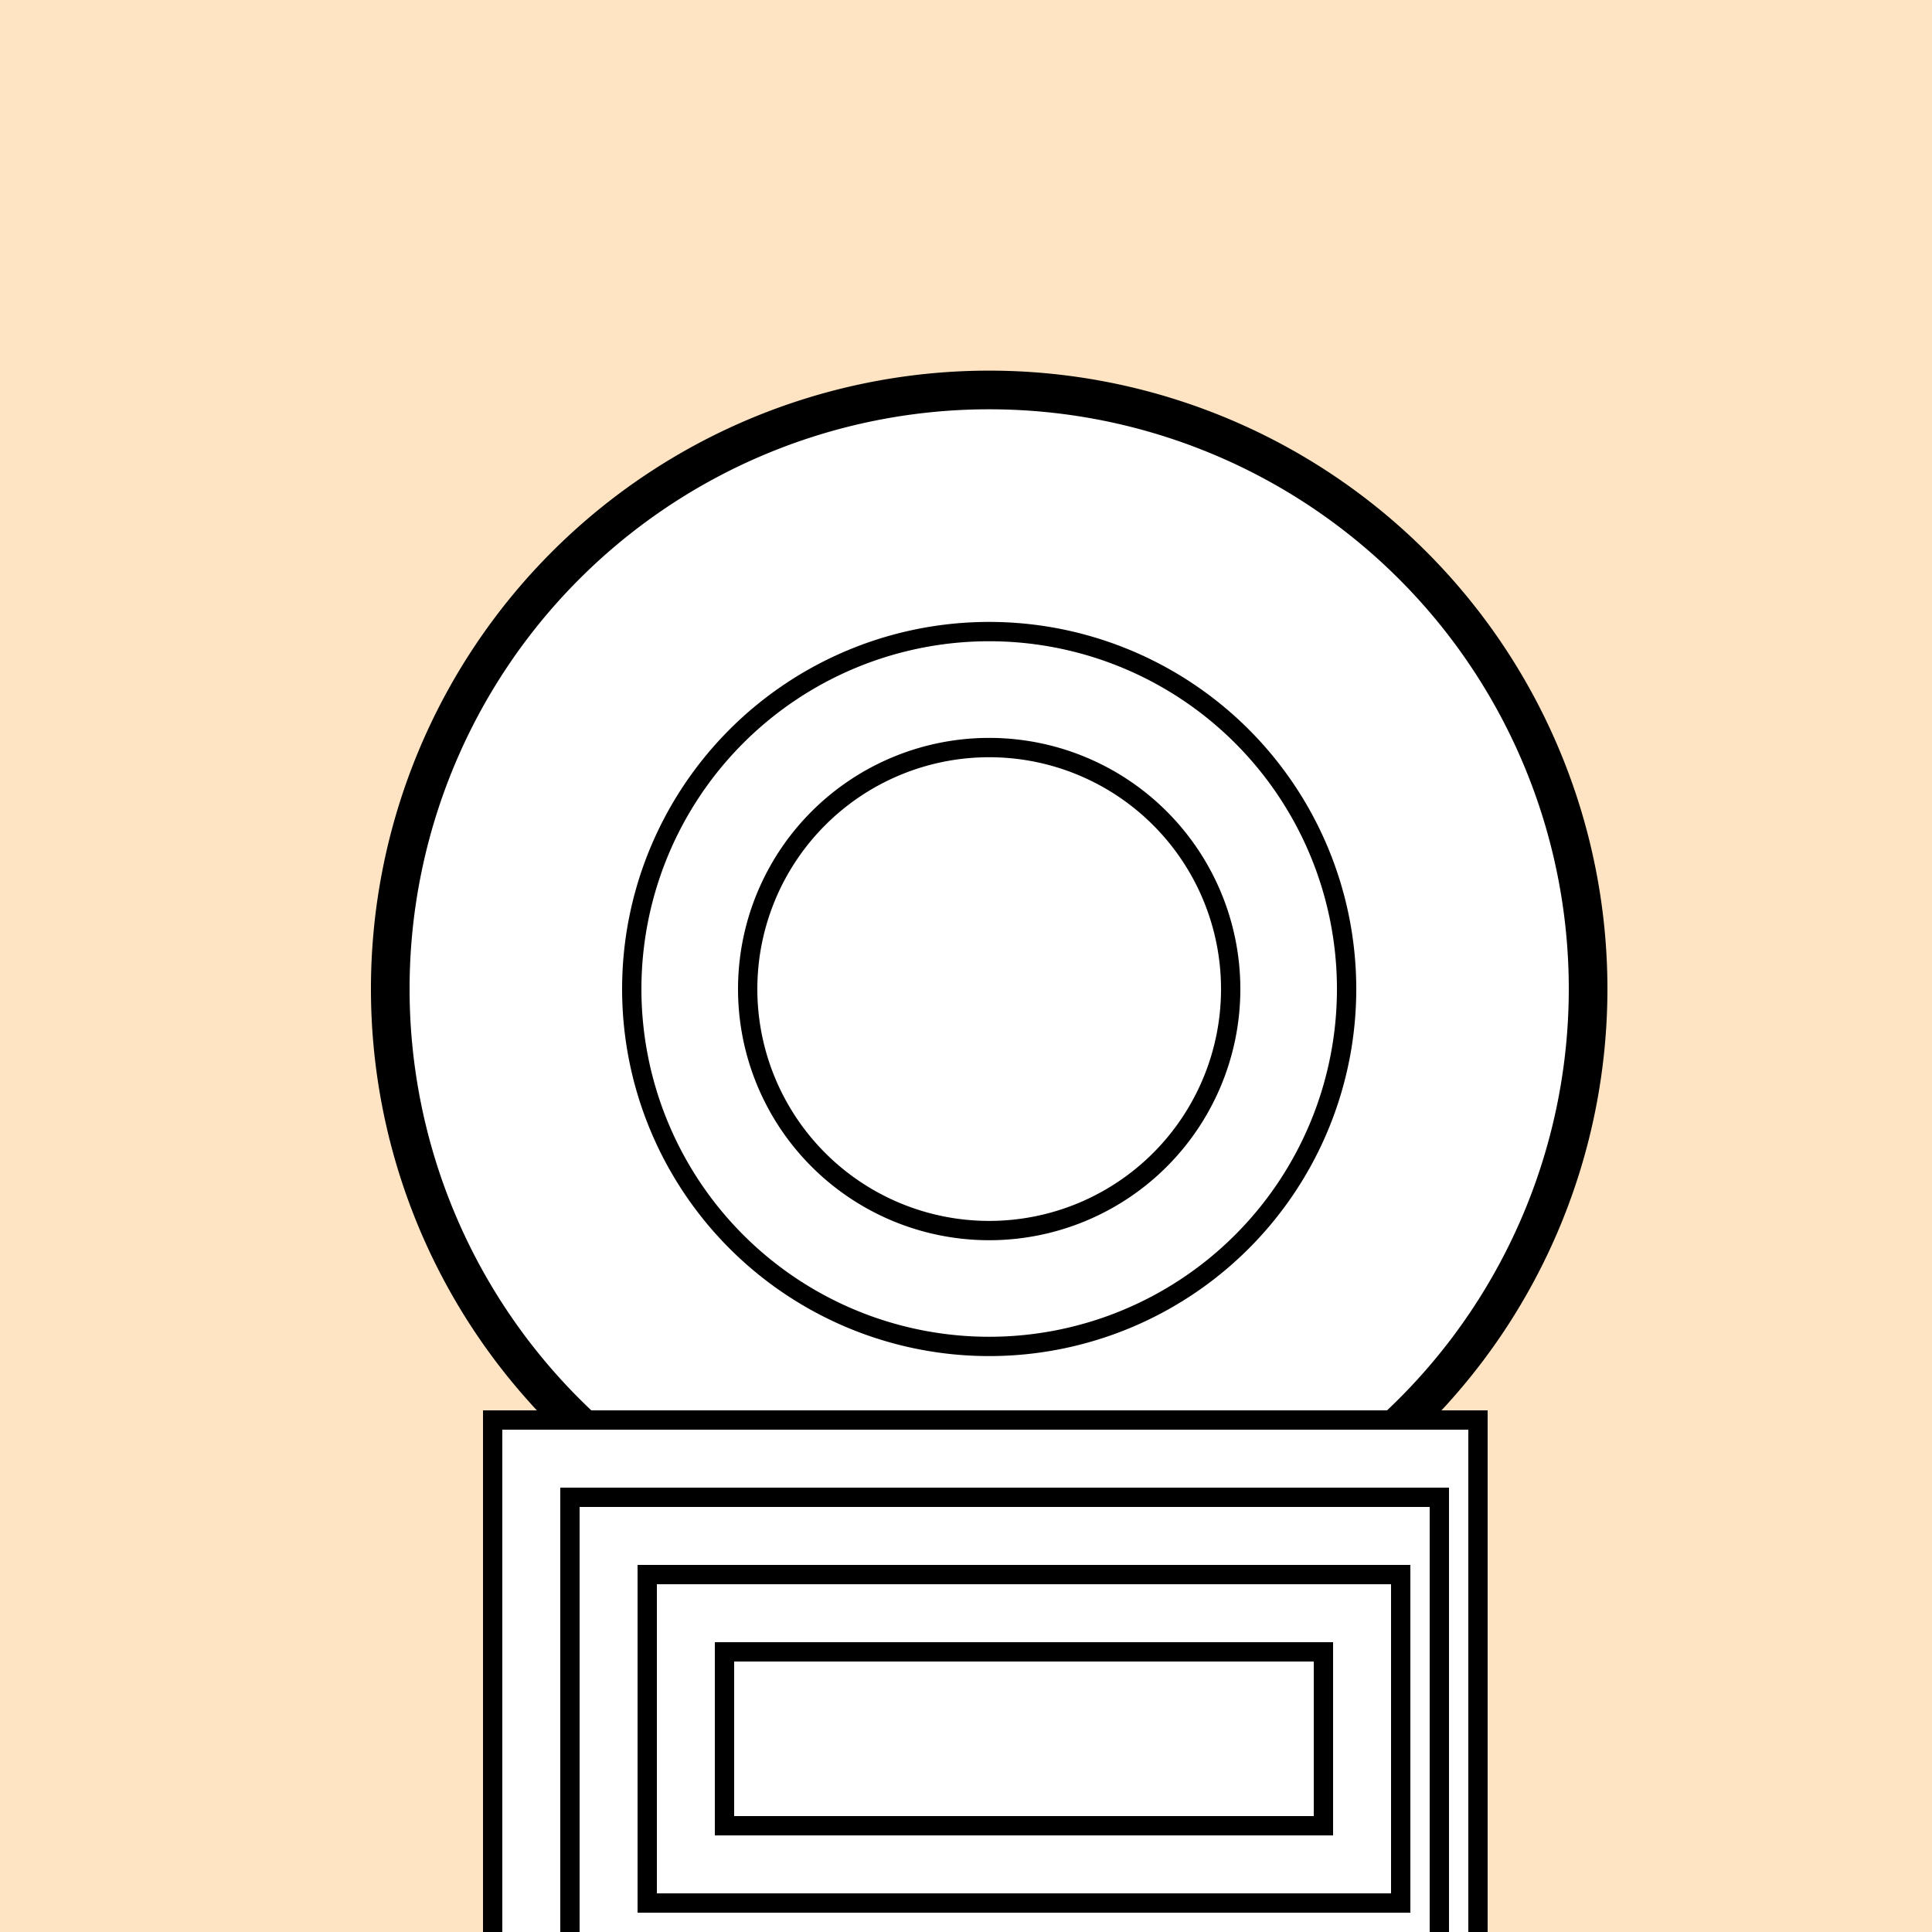
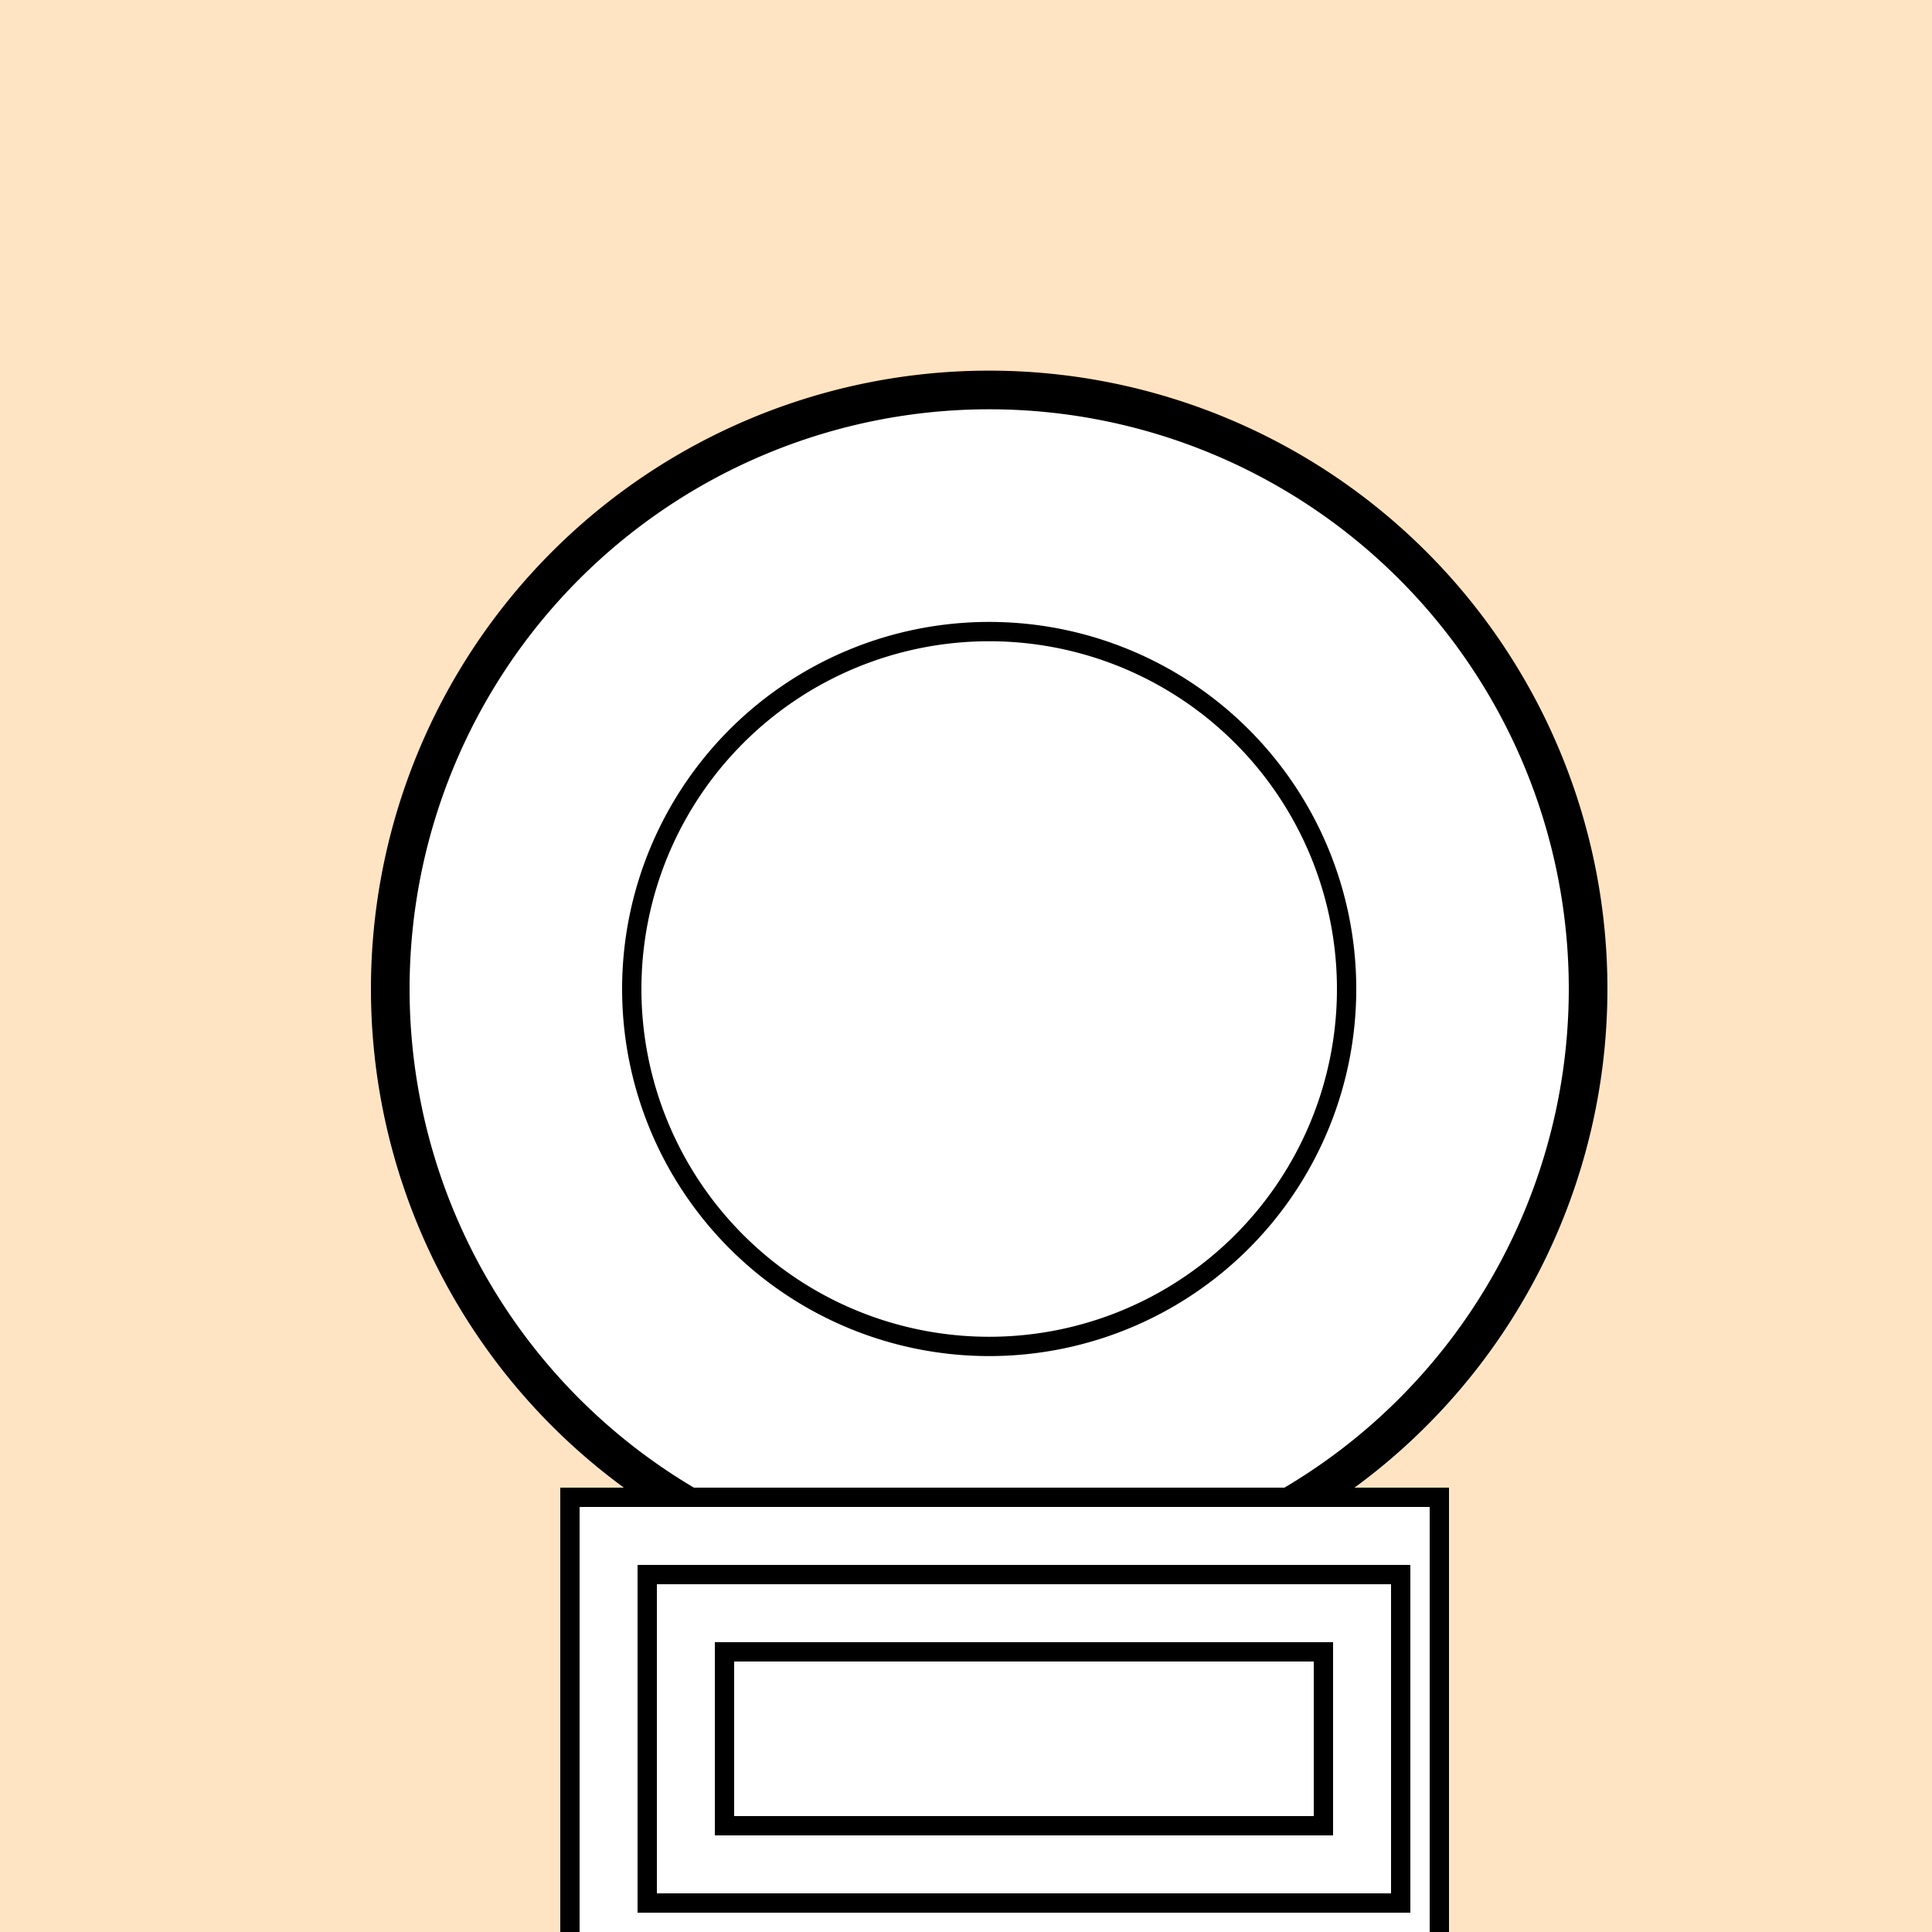
<svg xmlns="http://www.w3.org/2000/svg" width="500" height="500">
  <defs />
  <g>
    <rect fill="#FFE4C4" stroke="none" x="0" y="0" width="512" height="512" />
    <path fill="#000000" stroke="none" paint-order="stroke fill markers" d=" M 416 256 A 160 160 0 1 1 416 255.84" />
    <path fill="#FFFFFF" stroke="none" paint-order="stroke fill markers" d=" M 406 256 A 150 150 0 1 1 406 255.85" />
    <path fill="#000000" stroke="none" paint-order="stroke fill markers" d=" M 351 256 A 95 95 0 1 1 351 255.905" />
    <path fill="#FFFFFF" stroke="none" paint-order="stroke fill markers" d=" M 346 256 A 90 90 0 1 1 346 255.91" />
-     <path fill="#000000" stroke="none" paint-order="stroke fill markers" d=" M 321 256 A 65 65 0 1 1 321 255.935" />
    <path fill="#FFFFFF" stroke="none" paint-order="stroke fill markers" d=" M 316 256 A 60 60 0 1 1 316 255.94" />
-     <rect fill="#000000" stroke="none" x="125" y="365" width="260" height="160" />
-     <rect fill="#FFFFFF" stroke="none" x="130" y="370" width="250" height="150" />
    <rect fill="#000000" stroke="none" x="145" y="385" width="230" height="130" />
    <rect fill="#FFFFFF" stroke="none" x="150" y="390" width="220" height="120" />
    <rect fill="#000000" stroke="none" x="165" y="405" width="200" height="90" />
    <rect fill="#FFFFFF" stroke="none" x="170" y="410" width="190" height="80" />
    <rect fill="#000000" stroke="none" x="185" y="425" width="160" height="50" />
    <rect fill="#FFFFFF" stroke="none" x="190" y="430" width="150" height="40" />
  </g>
</svg>